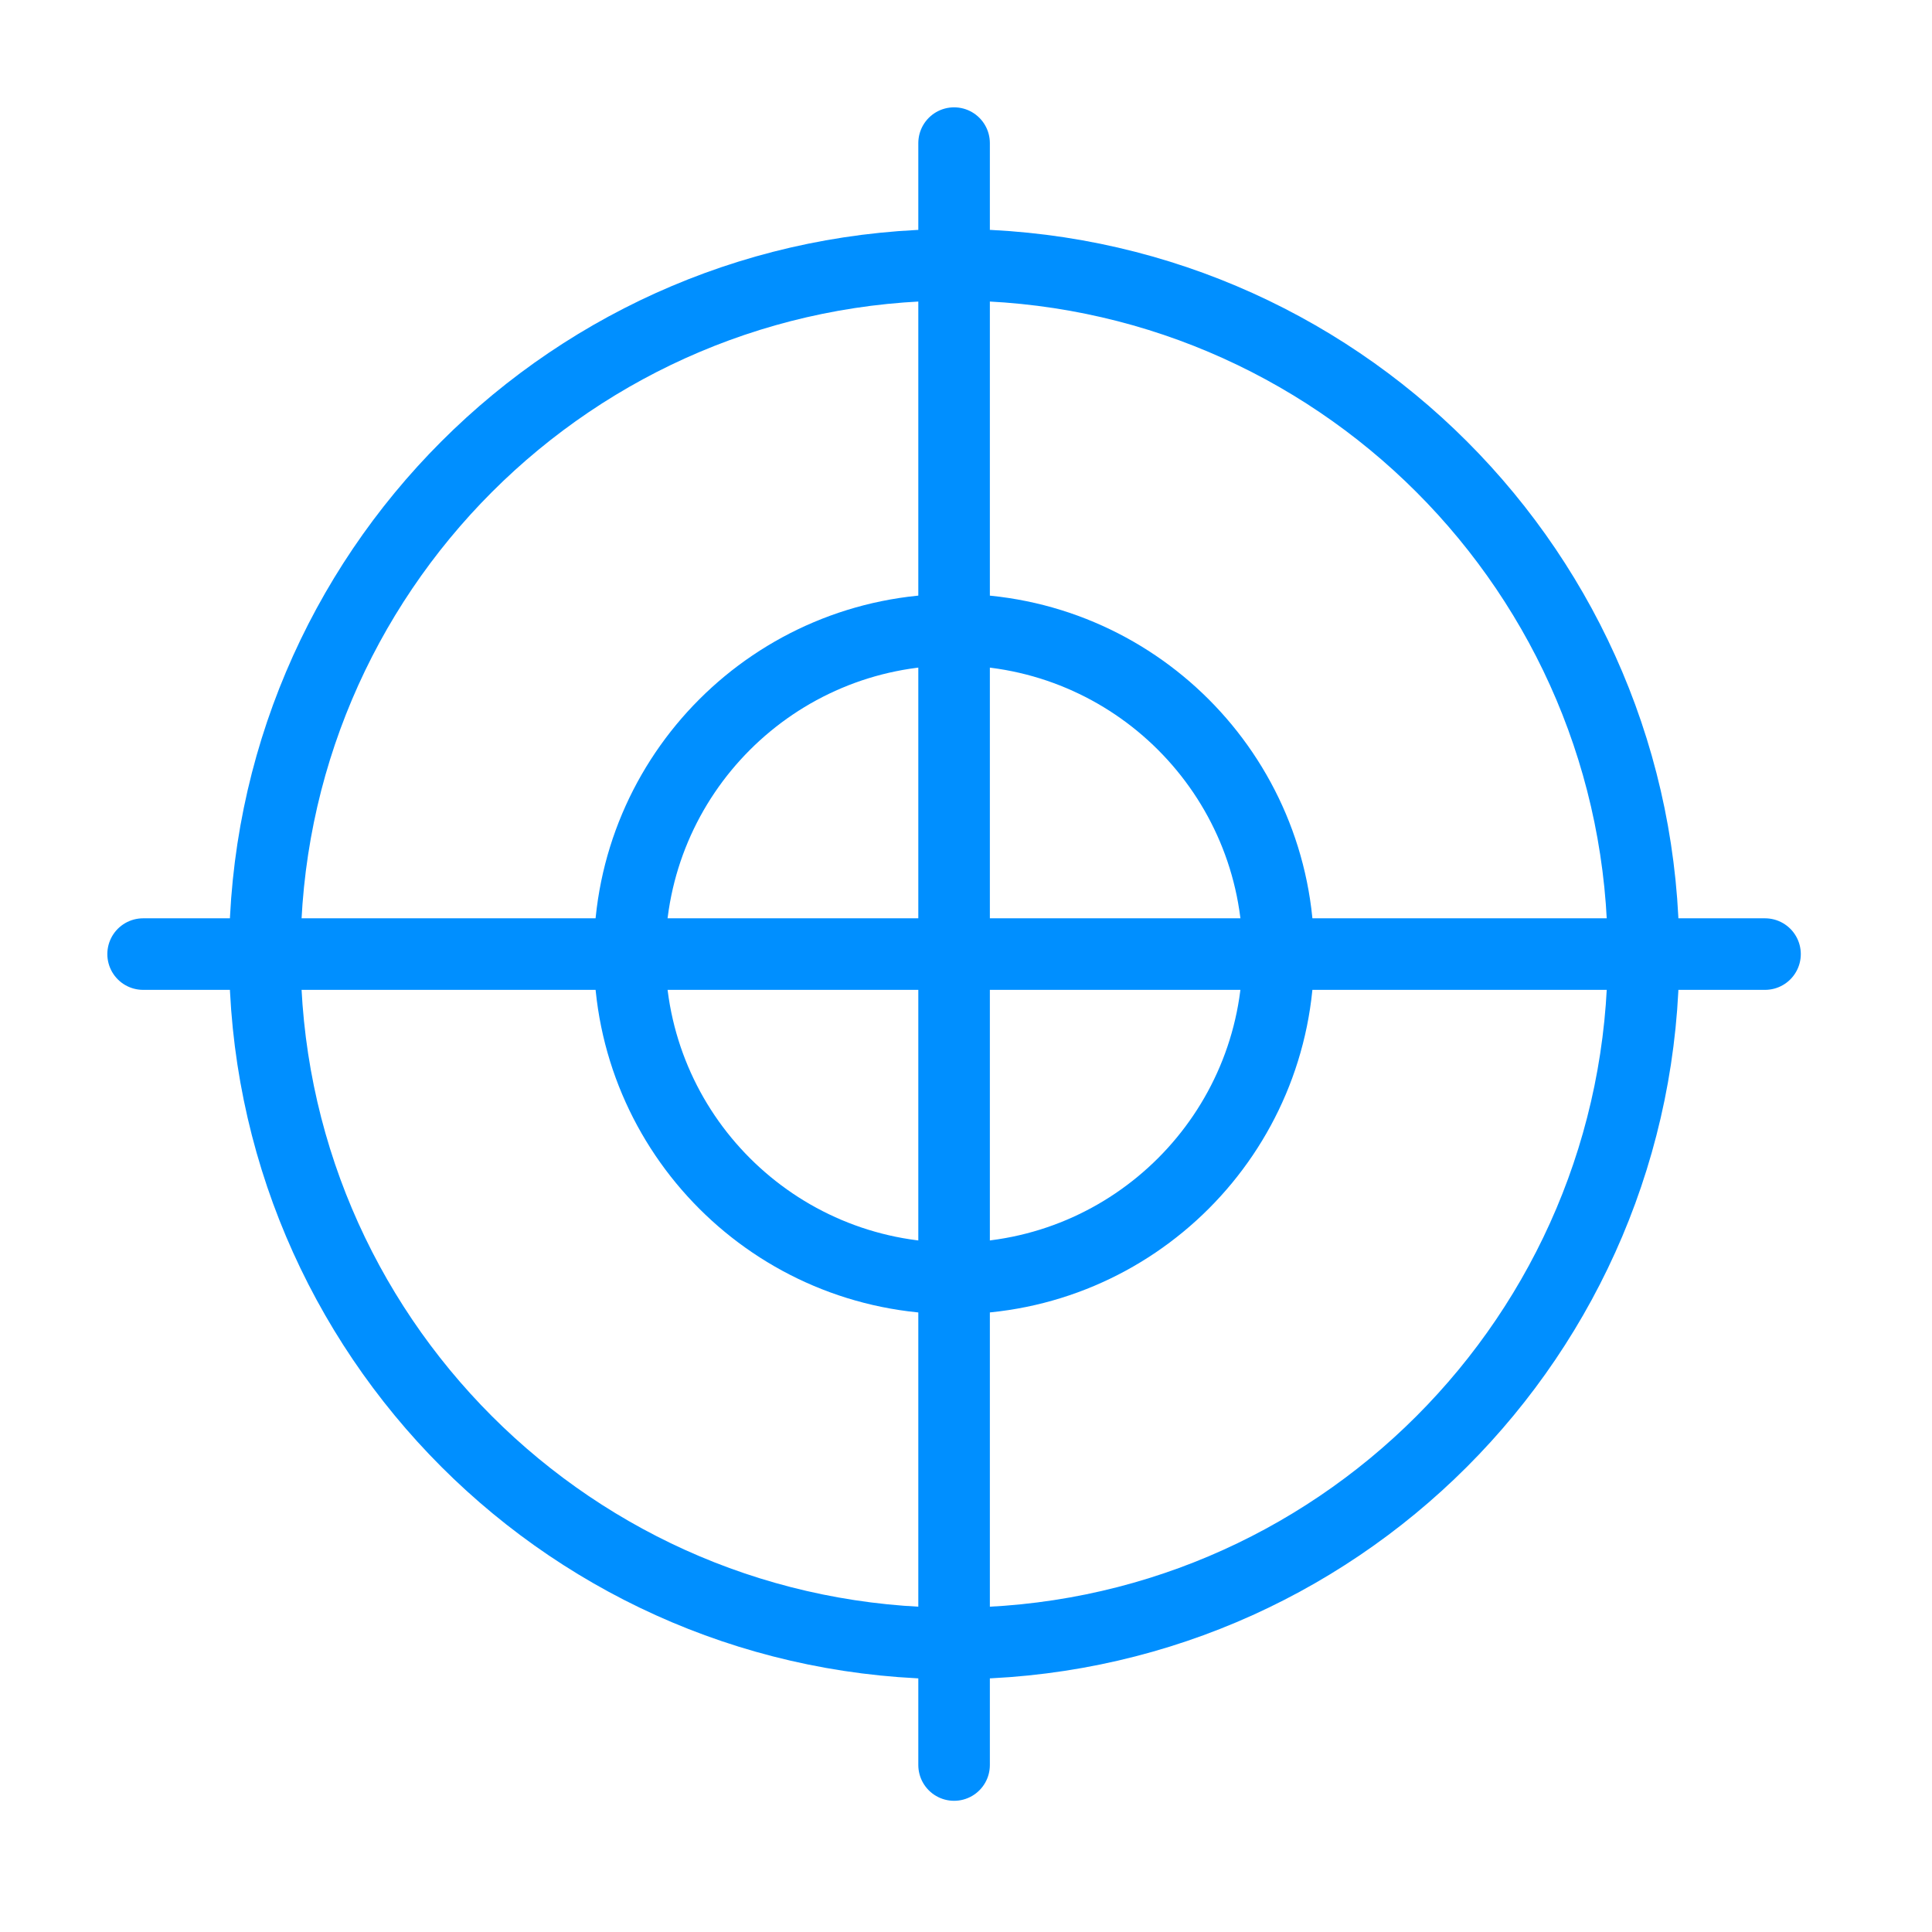
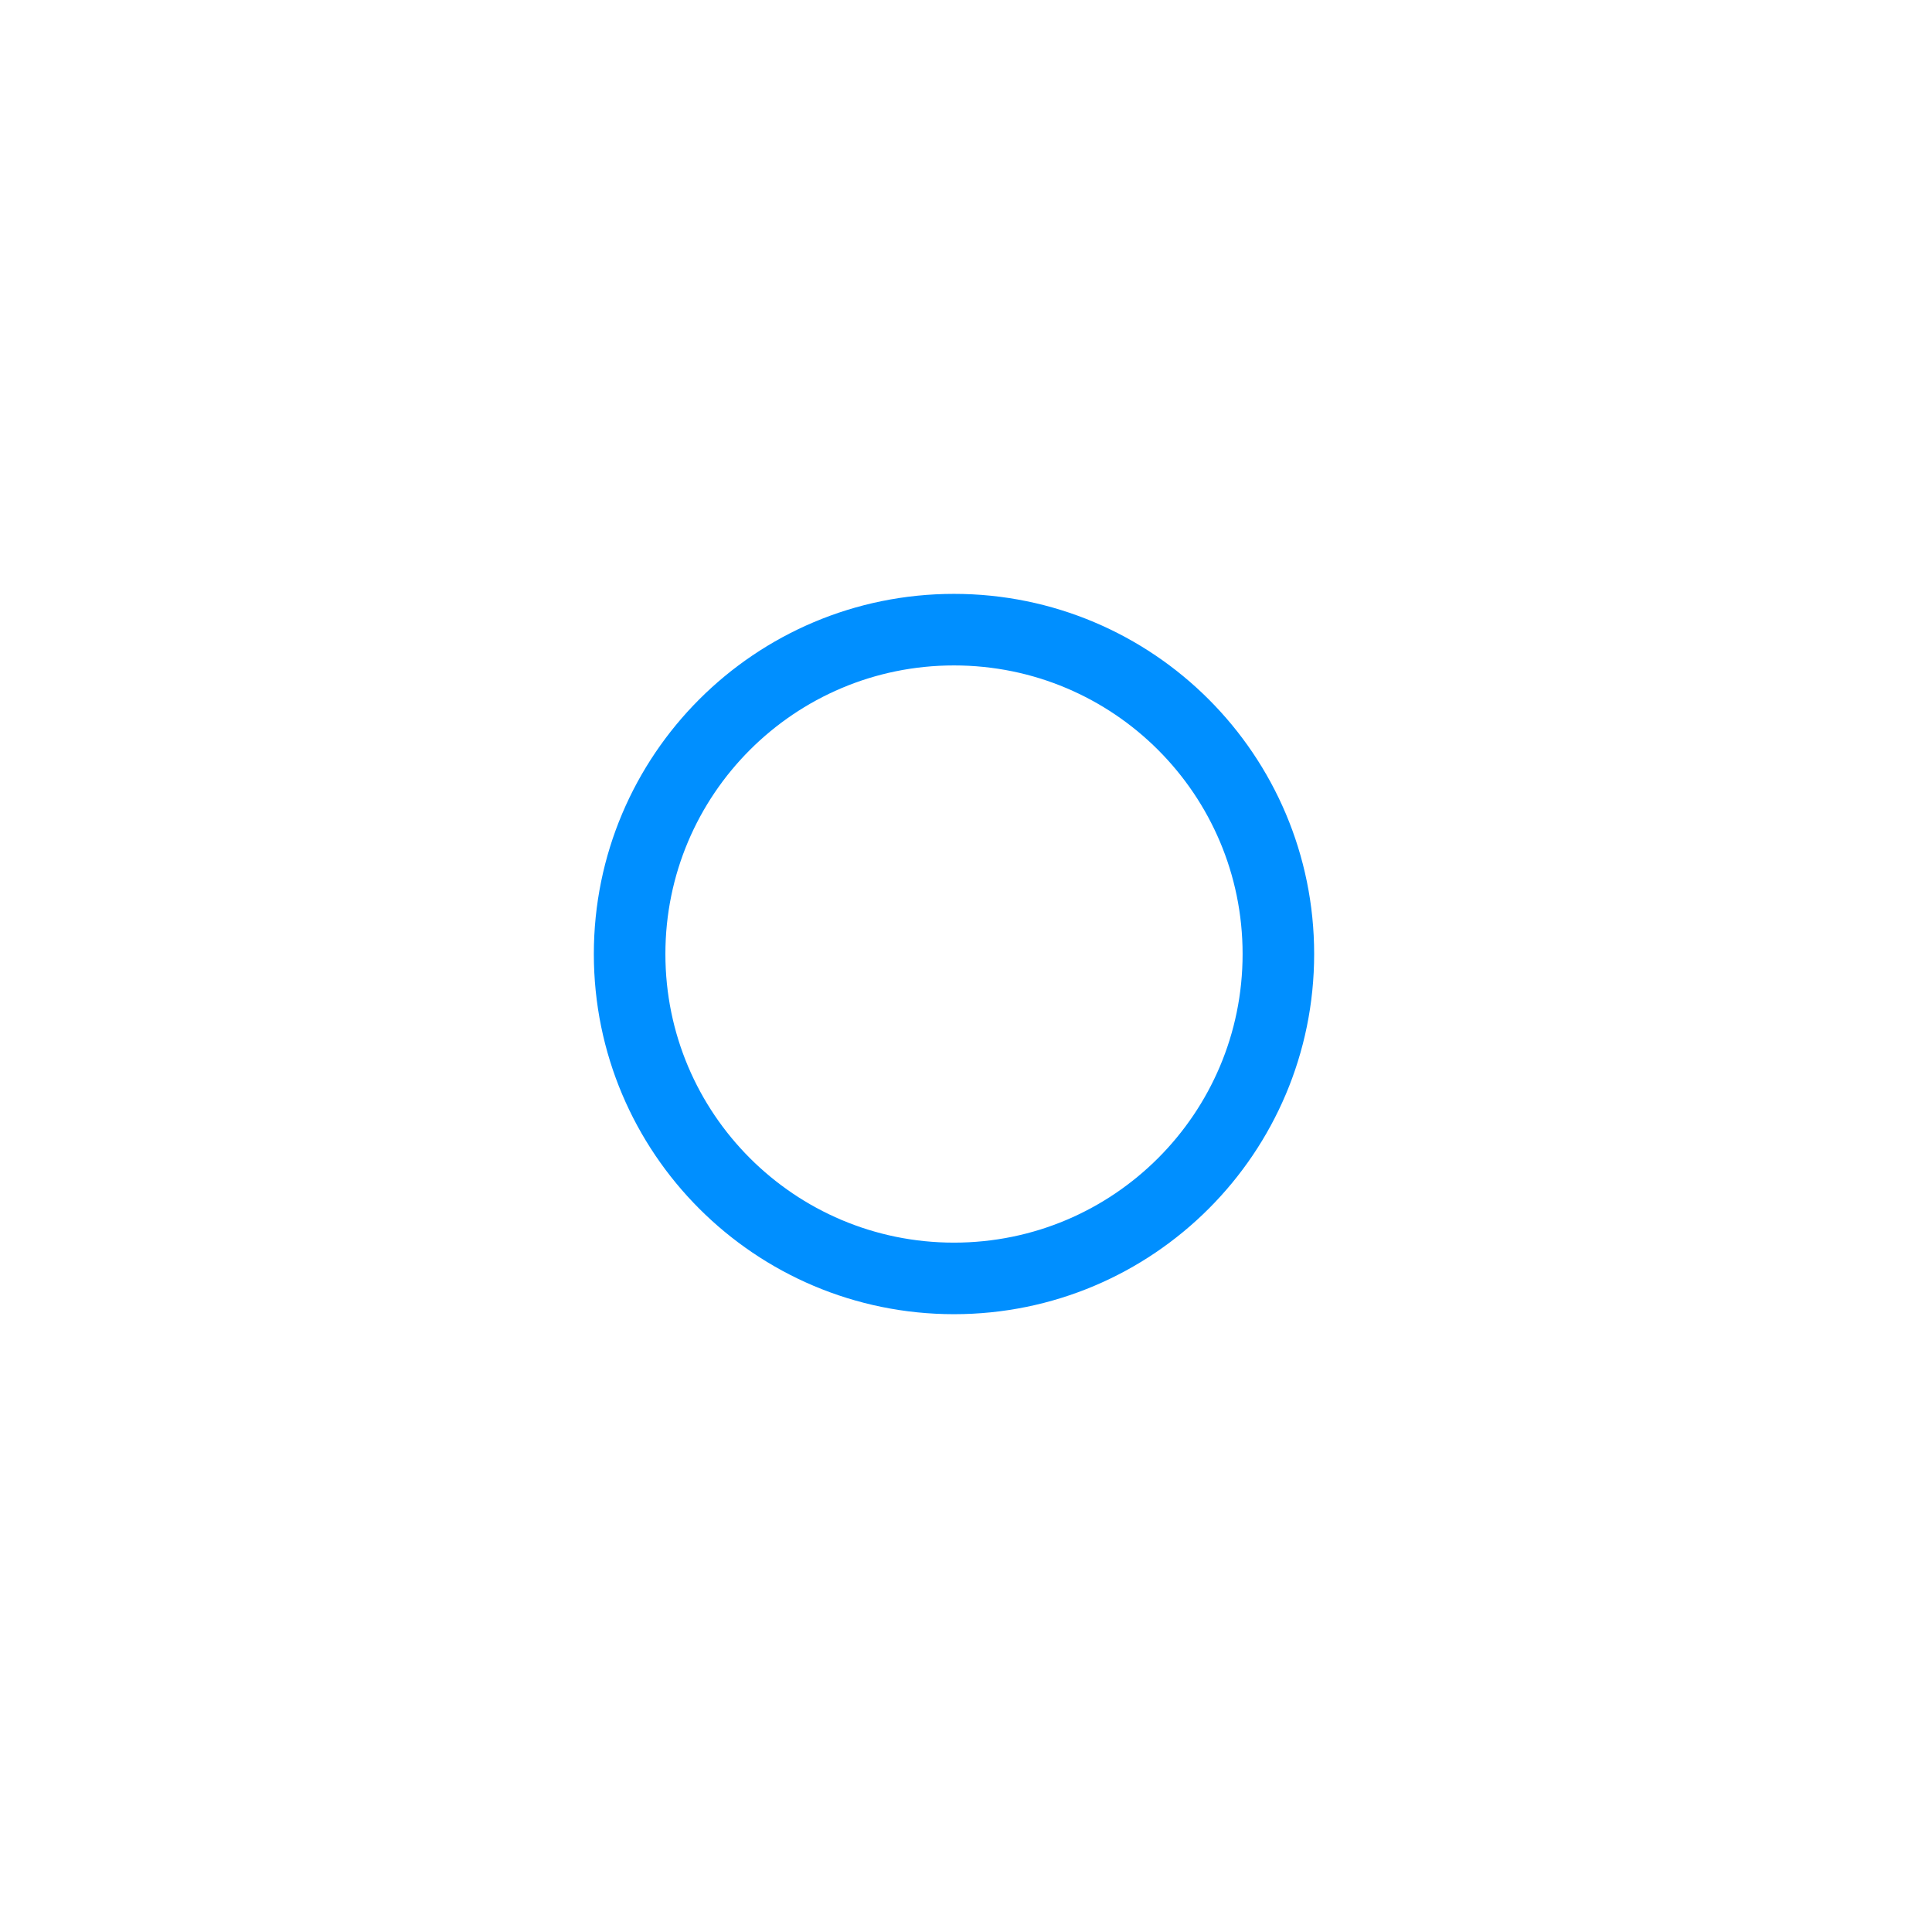
<svg xmlns="http://www.w3.org/2000/svg" width="54" height="54" viewBox="0 0 54 54" fill="none">
-   <path d="M26.669 45.935C37.311 45.935 45.936 37.31 45.936 26.668C45.936 16.026 37.311 7.401 26.669 7.401C16.027 7.401 7.402 16.026 7.402 26.668C7.402 37.31 16.027 45.935 26.669 45.935Z" stroke="#008FFF" stroke-width="2" stroke-miterlimit="2" stroke-linejoin="round" />
  <path d="M26.664 35.732C31.674 35.732 35.731 31.674 35.731 26.665C35.731 21.656 31.674 17.599 26.664 17.599C21.655 17.599 17.598 21.656 17.598 26.665C17.598 31.674 21.655 35.732 26.664 35.732Z" stroke="#008FFF" stroke-width="2" stroke-miterlimit="2" stroke-linejoin="round" />
-   <path d="M4 26.667H49.333M26.667 4V49.333" stroke="#008FFF" stroke-width="2" stroke-miterlimit="2" stroke-linecap="round" stroke-linejoin="round" />
</svg>